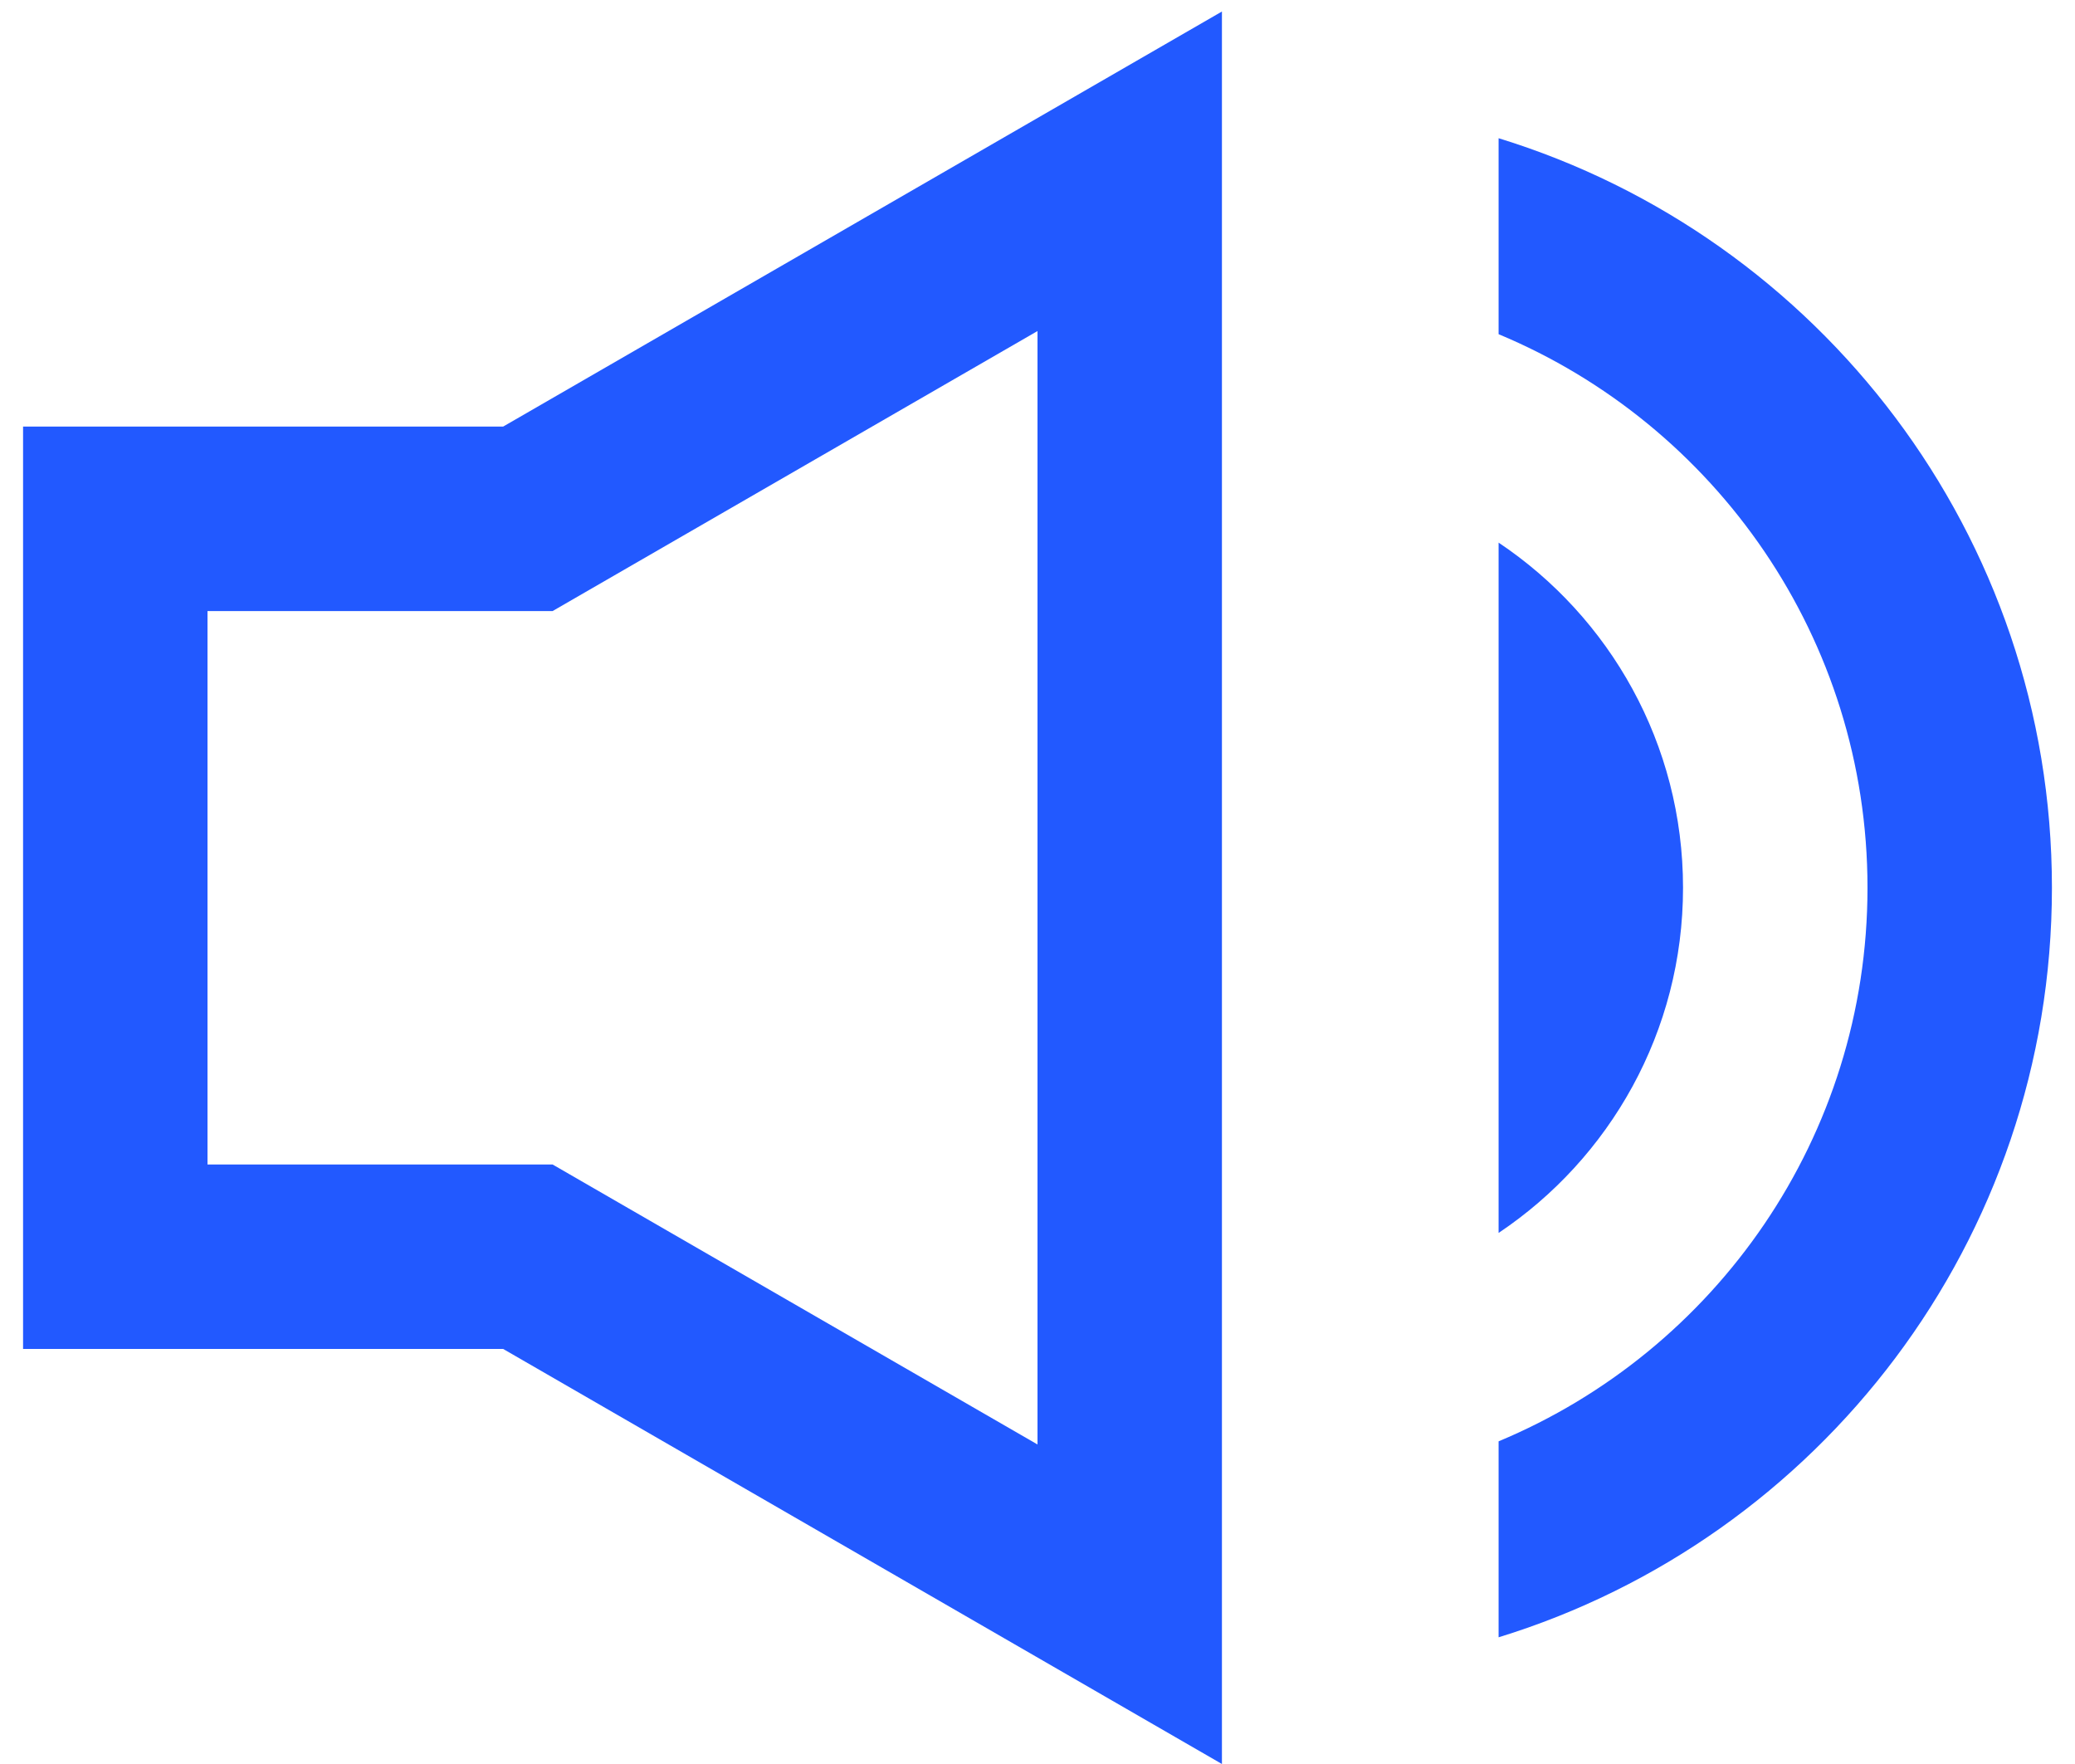
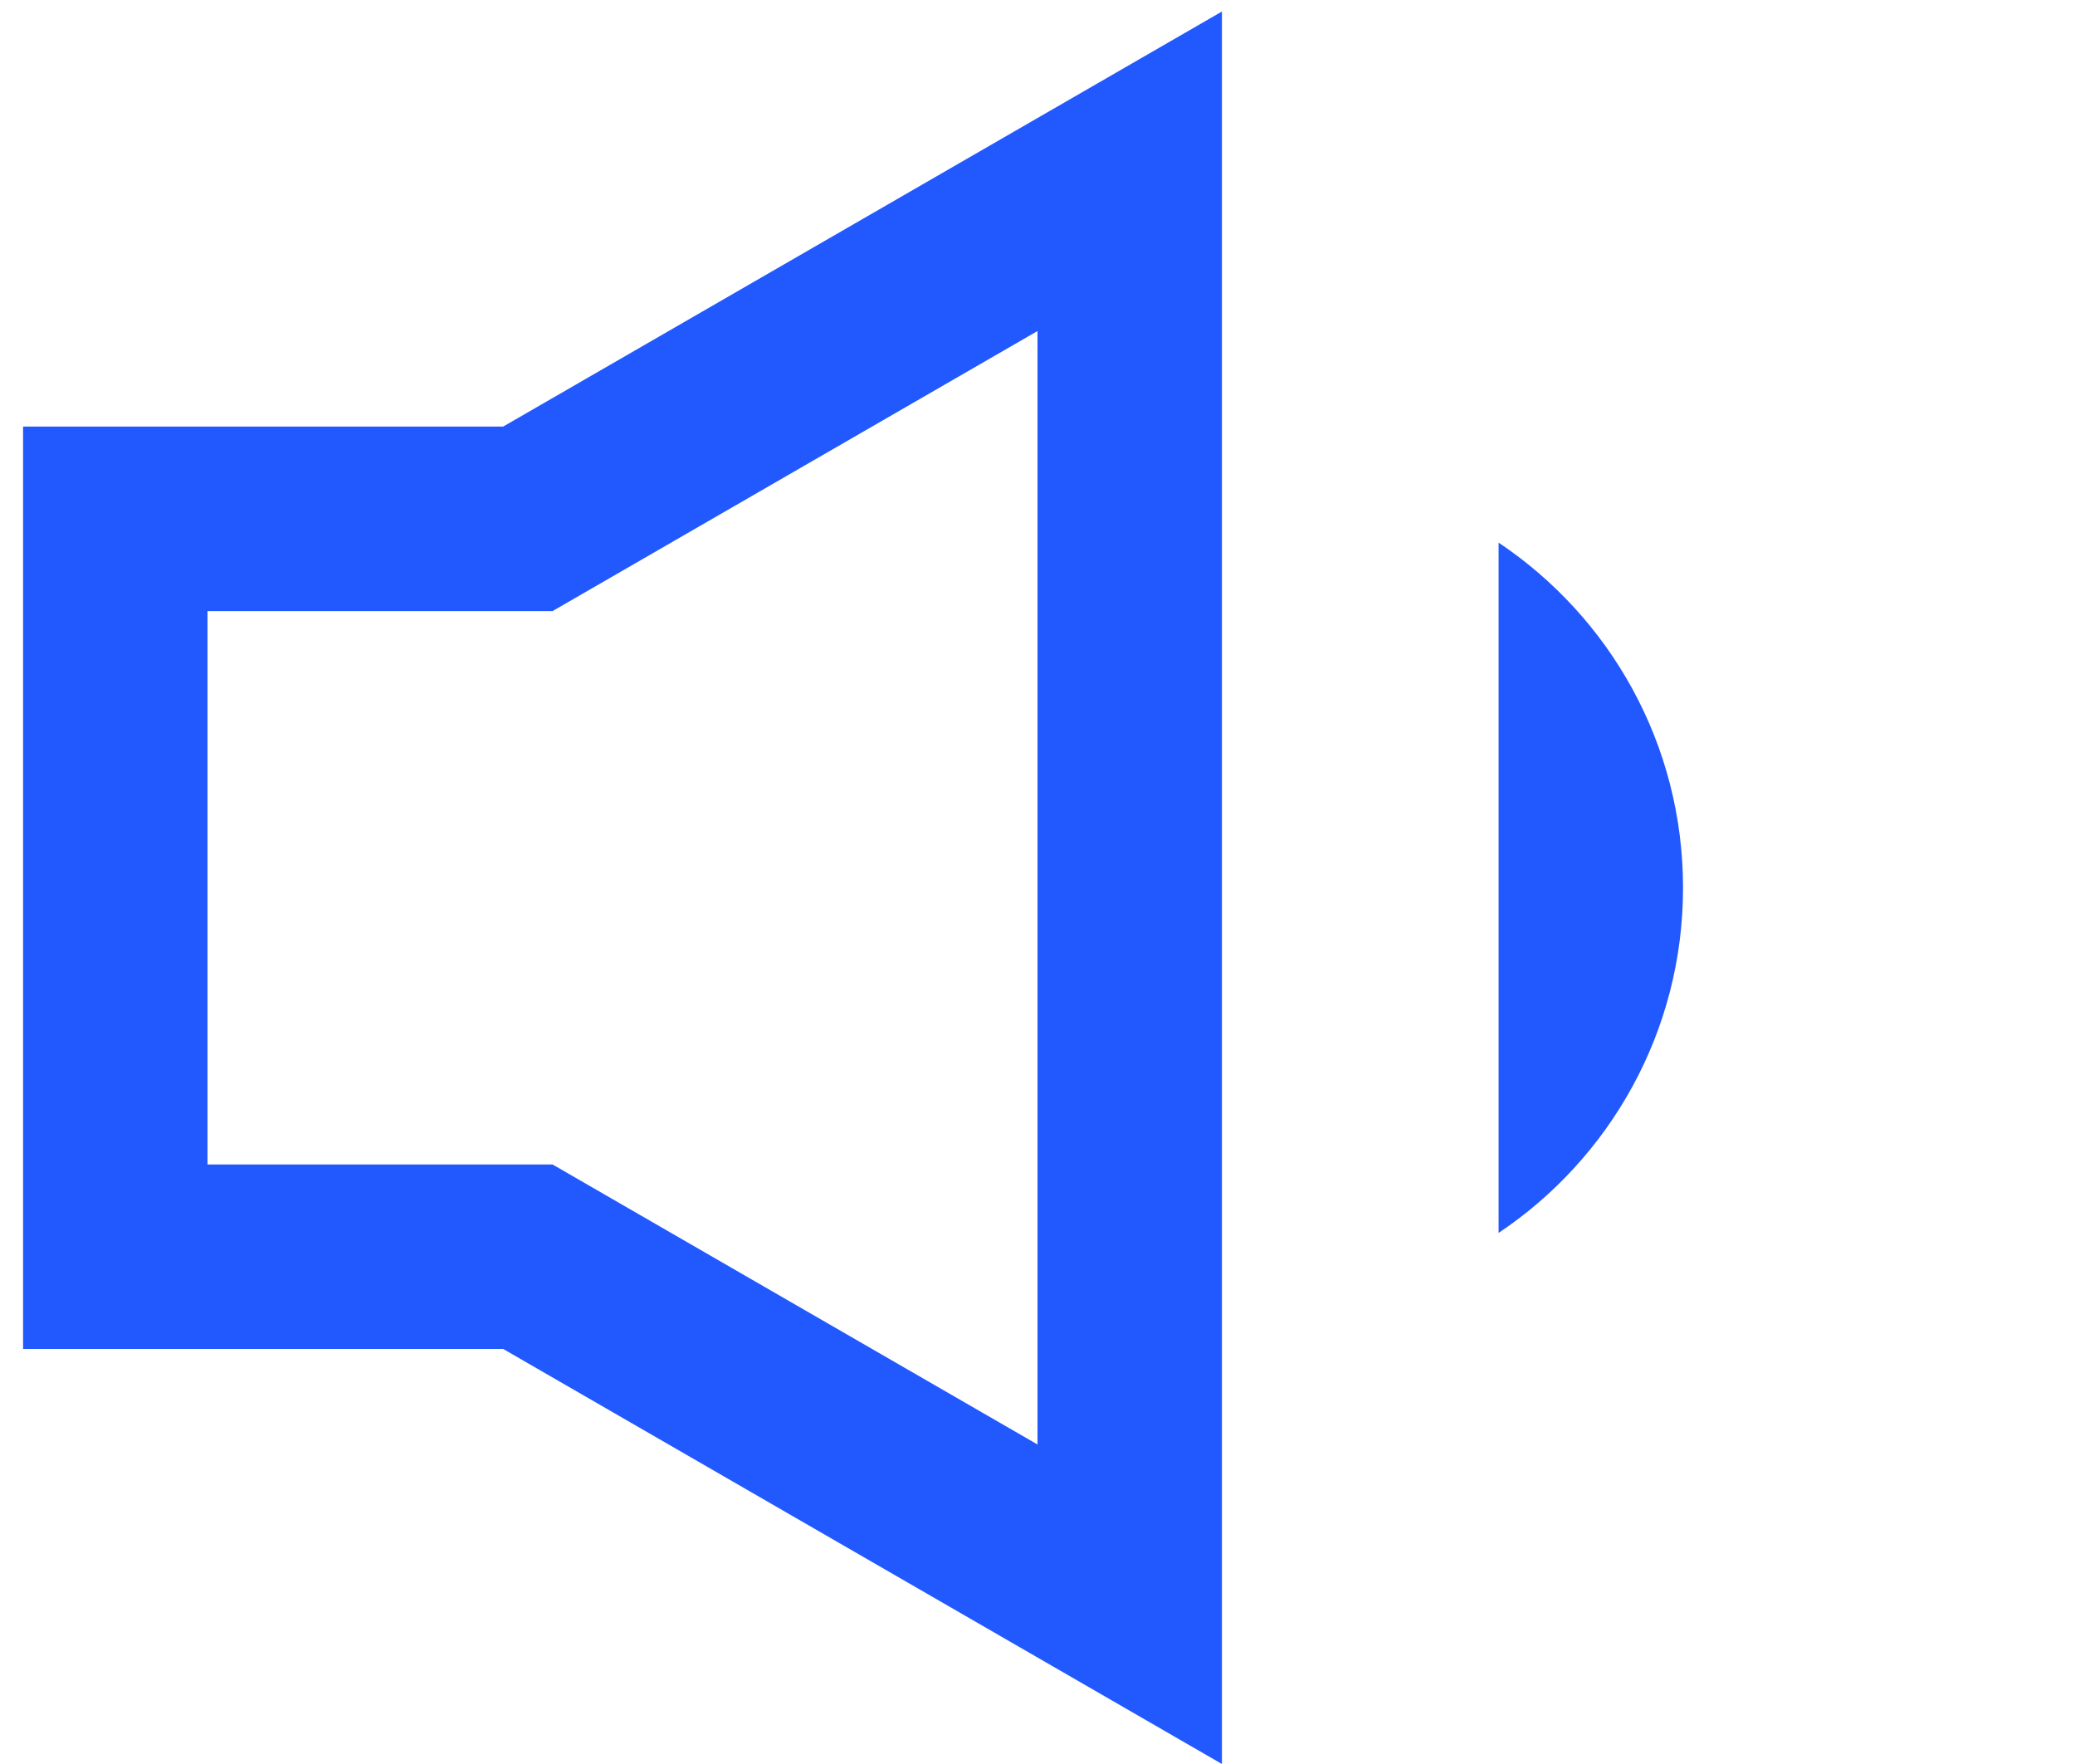
<svg xmlns="http://www.w3.org/2000/svg" width="60" height="51" viewBox="0 0 60 51" fill="none">
  <path fill-rule="evenodd" clip-rule="evenodd" d="M14.549 12.333H0.667V39H14.549L35.333 51V0.333L14.549 12.333ZM30 9.571L15.978 17.667H6V33.667H15.978L30 41.762V9.571Z" fill="#2259FF" />
-   <path fill-rule="evenodd" clip-rule="evenodd" d="M59.333 25.666C59.333 35.865 52.598 44.49 43.333 47.337V41.671C49.597 39.059 54 32.877 54 25.666C54 18.456 49.597 12.274 43.333 9.662V3.996C52.598 6.843 59.333 15.468 59.333 25.666Z" fill="#2259FF" />
  <path fill-rule="evenodd" clip-rule="evenodd" d="M43.333 35.646C46.549 33.493 48.666 29.827 48.666 25.667C48.666 21.506 46.549 17.84 43.333 15.688V35.646Z" fill="#2259FF" />
</svg>